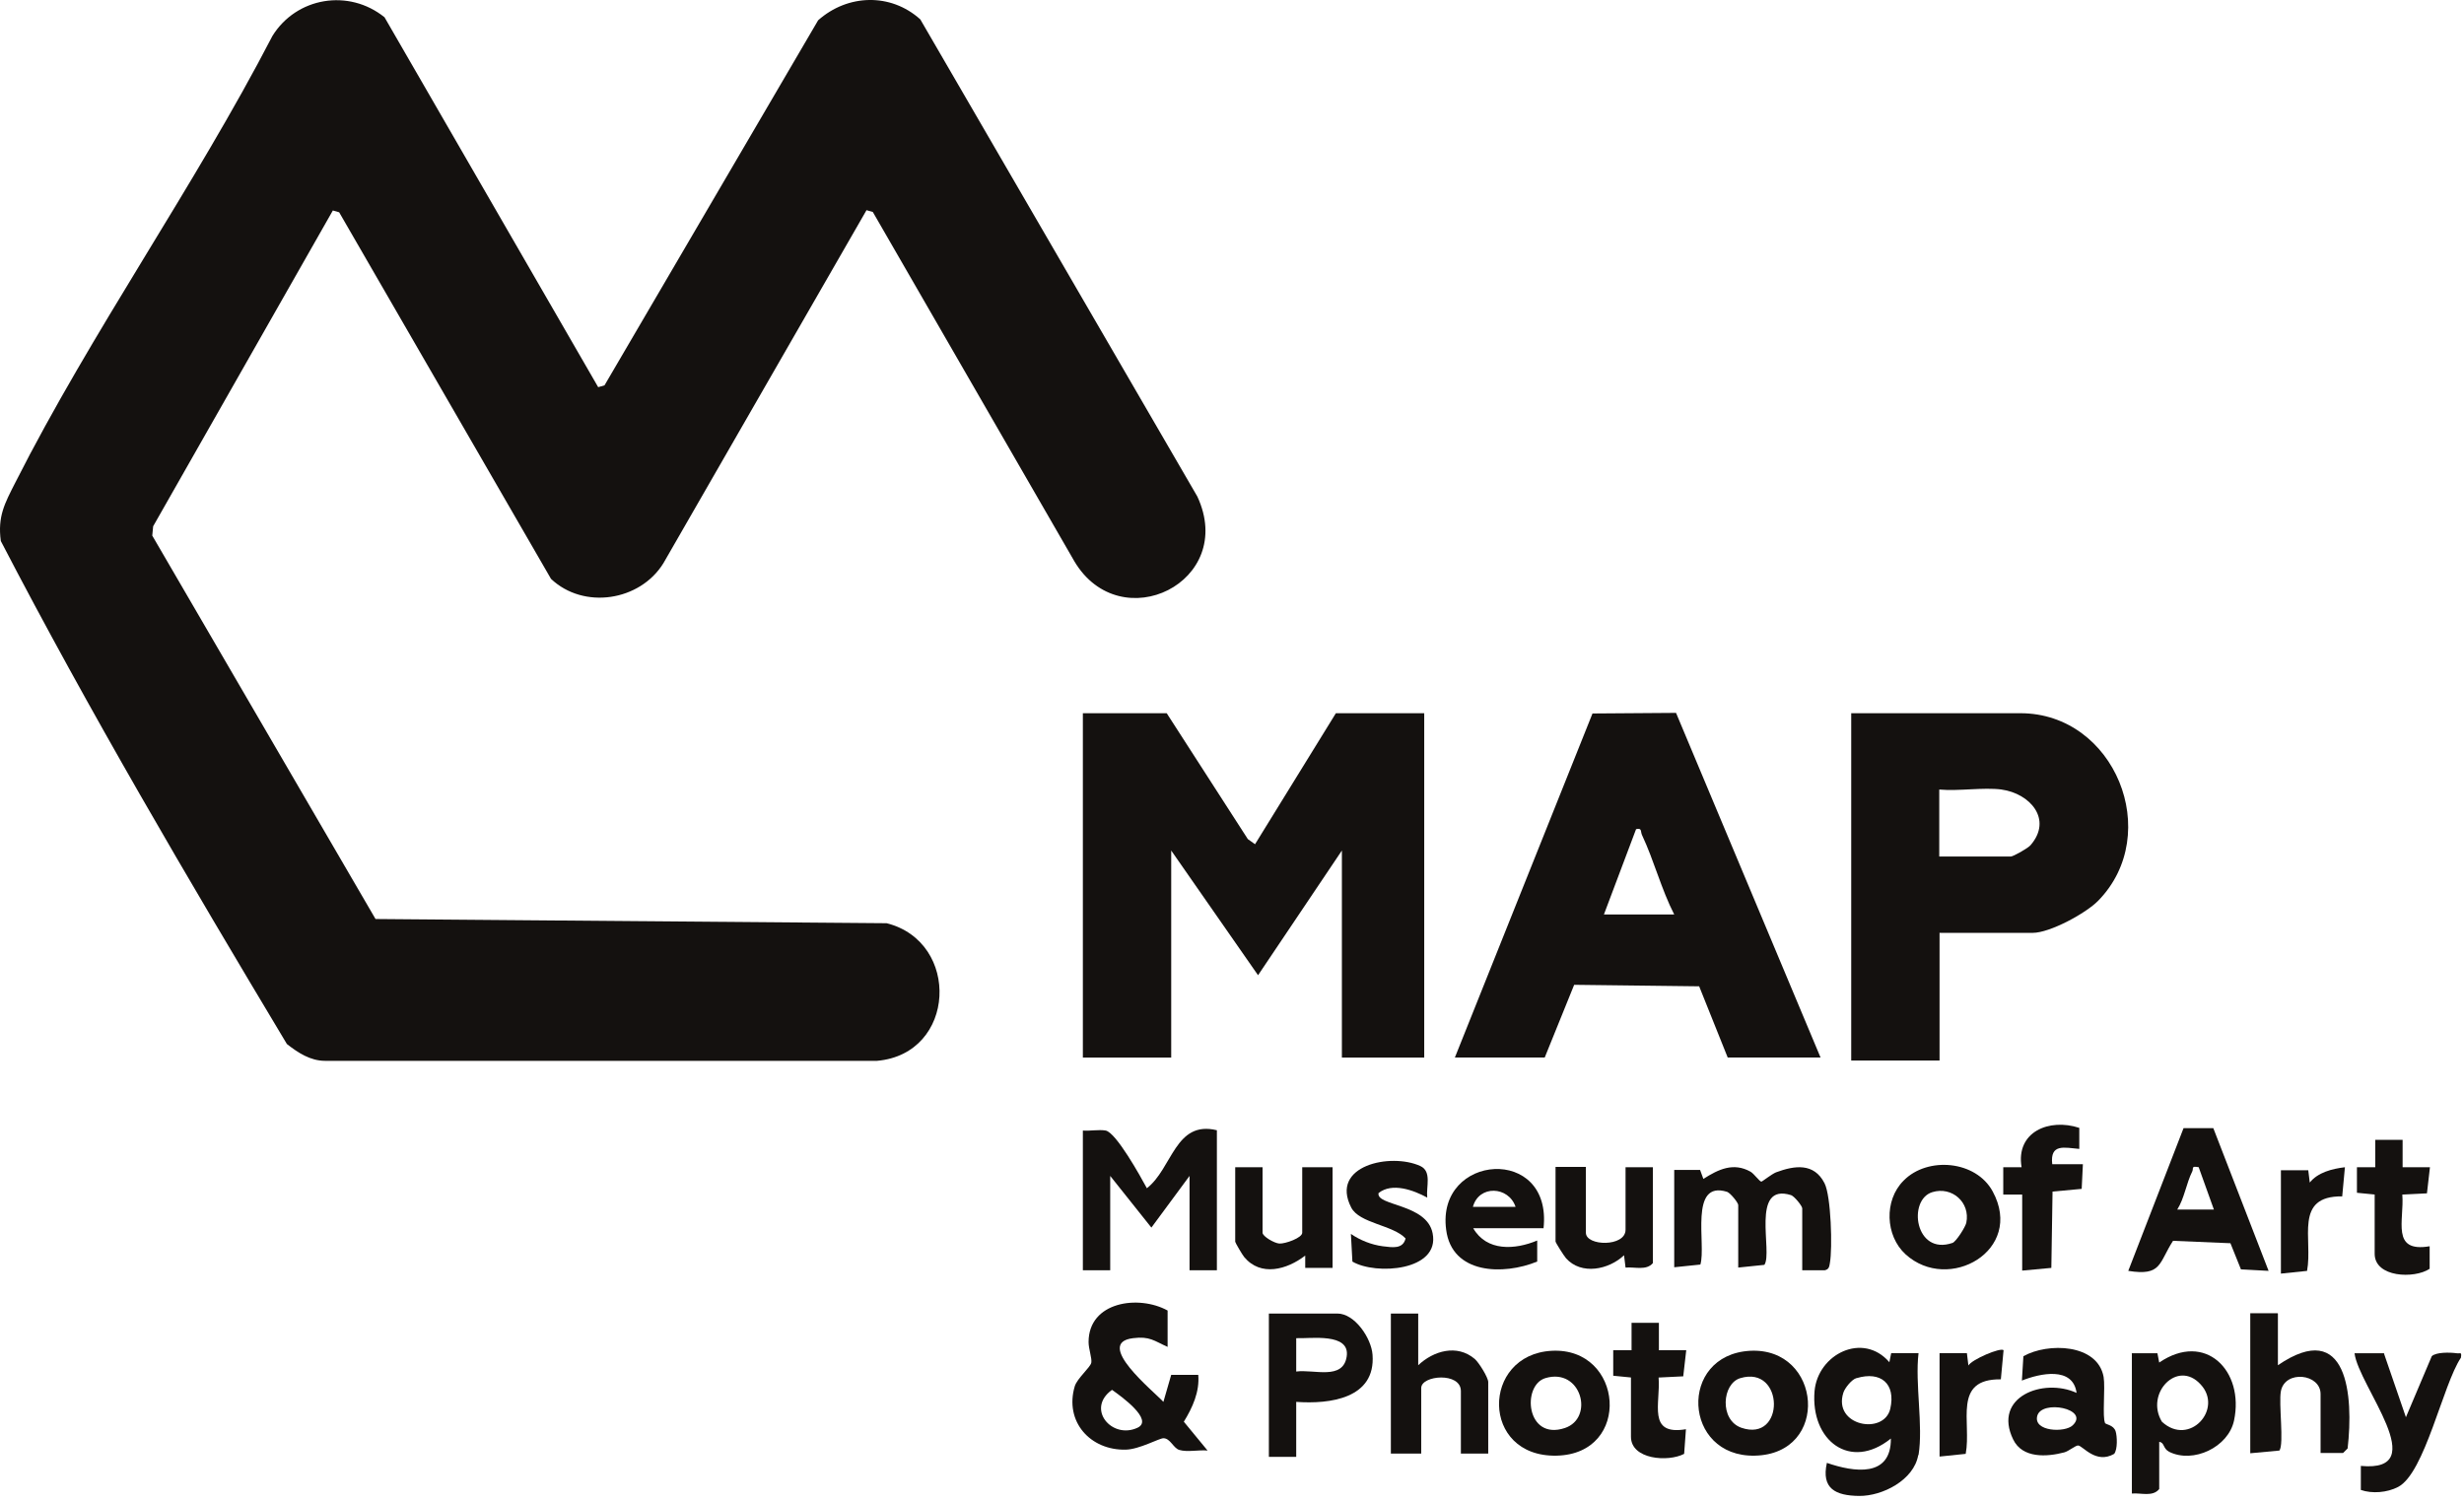
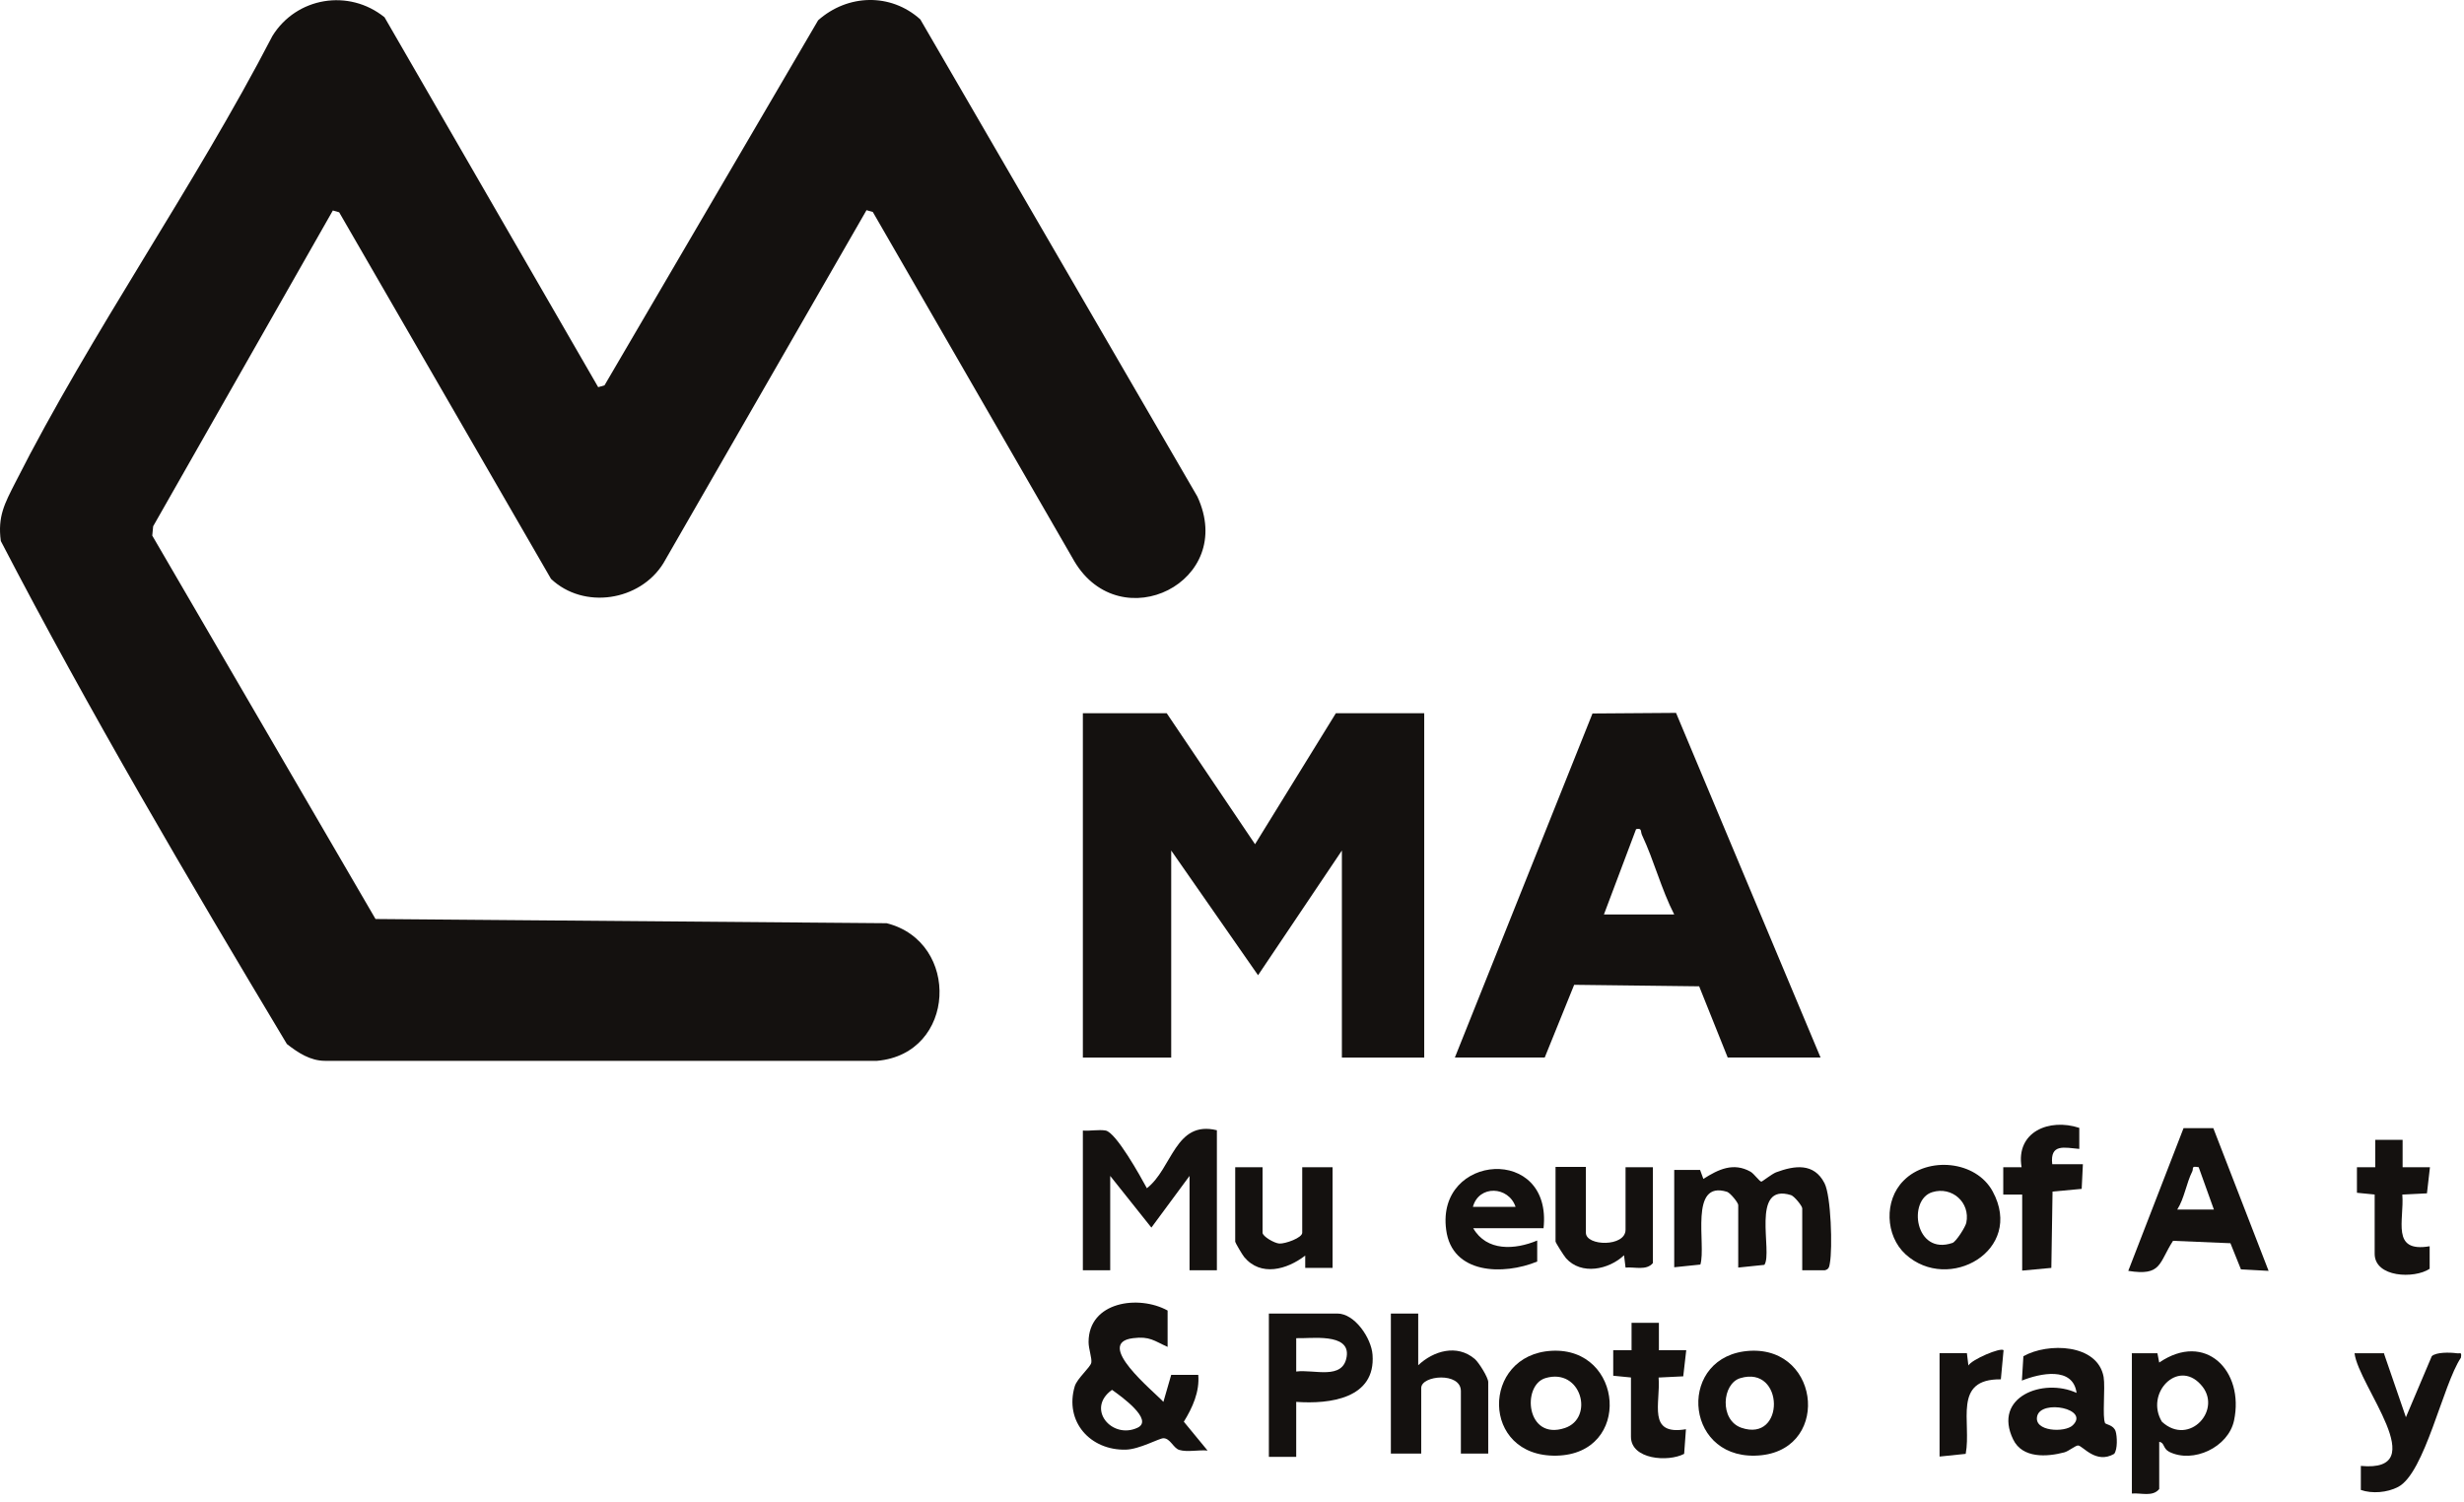
<svg xmlns="http://www.w3.org/2000/svg" width="82" height="50" viewBox="0 0 82 50" fill="none">
  <path d="M19.907 12.885L20.117 12.825L27.227 0.675C28.207 -0.195 29.637 -0.245 30.627 0.645L39.847 16.525C41.167 19.365 37.297 21.265 35.757 18.685L29.047 7.055L28.837 6.995L22.077 18.745C21.297 20.005 19.427 20.295 18.337 19.265L11.287 7.065L11.077 7.005L5.097 17.515L5.067 17.825L12.497 30.585L29.507 30.725C31.977 31.345 31.827 35.075 29.187 35.305H10.817C10.327 35.305 9.917 35.035 9.547 34.745C6.257 29.255 2.977 23.685 0.027 18.005C-0.083 17.185 0.157 16.755 0.507 16.065C3.047 11.045 6.467 6.215 9.067 1.195C9.867 -0.095 11.607 -0.385 12.797 0.575L19.907 12.885Z" fill="#14110F" />
-   <path d="M38.827 23.736L41.527 27.926L41.767 28.096L44.457 23.736H47.397V35.196H44.657V28.306L41.867 32.456L38.977 28.306V35.196H36.037V23.736H38.827Z" fill="#14110F" />
+   <path d="M38.827 23.736L41.767 28.096L44.457 23.736H47.397V35.196H44.657V28.306L41.867 32.456L38.977 28.306V35.196H36.037V23.736H38.827Z" fill="#14110F" />
  <path d="M48.417 35.195L52.997 23.745L55.777 23.725L60.587 35.195H57.497L56.547 32.825L52.387 32.775L51.407 35.195H48.417ZM53.387 30.435H55.717C55.287 29.595 55.047 28.645 54.647 27.795C54.587 27.675 54.657 27.545 54.447 27.595L53.377 30.435H53.387Z" fill="#14110F" />
-   <path d="M64.547 31.036V35.296H61.607V23.736H67.237C70.377 23.736 72.007 27.746 69.827 29.976C69.417 30.396 68.217 31.046 67.647 31.046H64.557L64.547 31.036ZM66.617 26.276C65.987 26.196 65.187 26.336 64.537 26.276V28.506H66.917C66.997 28.506 67.497 28.226 67.577 28.126C68.317 27.266 67.557 26.406 66.607 26.276H66.617Z" fill="#14110F" />
  <path d="M36.037 37.625C36.277 37.645 36.567 37.585 36.797 37.625C37.147 37.695 37.957 39.155 38.167 39.545C39.017 38.885 39.107 37.275 40.497 37.615V42.275H39.587V39.135L38.317 40.855L36.947 39.135V42.275H36.037V37.615V37.625Z" fill="#14110F" />
  <path d="M38.857 43.625V44.825C38.407 44.625 38.267 44.465 37.707 44.535C36.397 44.695 38.387 46.295 38.717 46.655L38.977 45.755H39.877C39.927 46.315 39.687 46.845 39.397 47.315L40.187 48.275C39.897 48.245 39.517 48.335 39.247 48.255C39.047 48.195 38.947 47.865 38.717 47.865C38.577 47.865 37.917 48.235 37.467 48.245C36.287 48.275 35.417 47.315 35.767 46.135C35.847 45.875 36.277 45.515 36.317 45.355C36.347 45.215 36.227 44.895 36.227 44.665C36.227 43.315 37.897 43.085 38.857 43.615V43.625ZM37.007 46.255C36.127 46.885 37.007 47.915 37.857 47.515C38.407 47.255 37.307 46.465 37.007 46.255Z" fill="#14110F" />
-   <path d="M63.837 48.425C63.697 49.255 62.647 49.795 61.867 49.785C61.087 49.775 60.607 49.545 60.797 48.685C61.697 48.995 62.937 49.185 62.927 47.875C61.577 48.965 60.247 47.945 60.387 46.295C60.497 45.065 61.997 44.315 62.877 45.335L62.937 45.035H63.847C63.727 46.055 64.007 47.445 63.847 48.425H63.837ZM61.777 45.865C61.617 45.915 61.397 46.195 61.347 46.345C60.987 47.455 62.697 47.775 62.907 46.885C63.097 46.045 62.587 45.625 61.787 45.865H61.777Z" fill="#14110F" />
  <path d="M59.977 42.295V40.215C59.977 40.135 59.717 39.815 59.607 39.775C58.237 39.345 59.007 41.685 58.717 42.095L57.847 42.185V40.105C57.847 40.025 57.587 39.705 57.477 39.665C56.197 39.265 56.787 41.425 56.587 42.085L55.717 42.175V38.935H56.577L56.687 39.235C57.187 38.915 57.687 38.675 58.257 38.995C58.377 39.065 58.557 39.325 58.617 39.325C58.647 39.325 58.957 39.075 59.107 39.015C59.727 38.785 60.367 38.695 60.717 39.375C60.937 39.795 60.987 41.545 60.897 42.035C60.877 42.155 60.867 42.245 60.727 42.275H59.977V42.295Z" fill="#14110F" />
  <path d="M73.657 37.545L75.497 42.295L74.577 42.245L74.227 41.375L72.317 41.295C71.837 42.035 71.947 42.475 70.827 42.295L72.667 37.545H73.657ZM73.167 38.845C72.907 38.795 73.007 38.885 72.957 38.985C72.757 39.385 72.697 39.875 72.457 40.255H73.677L73.167 38.835V38.845Z" fill="#14110F" />
  <path d="M70.937 45.036H71.797L71.857 45.346C73.397 44.296 74.697 45.626 74.347 47.276C74.157 48.166 72.987 48.716 72.187 48.316C71.977 48.206 72.037 48.006 71.857 47.986V49.556C71.637 49.826 71.247 49.676 70.947 49.706V45.046L70.937 45.036ZM73.237 46.076C72.467 45.226 71.377 46.376 71.947 47.316C72.857 48.156 73.997 46.896 73.237 46.076Z" fill="#14110F" />
  <path d="M43.137 46.655V48.485H42.227V43.715H44.507C45.087 43.715 45.637 44.535 45.677 45.085C45.787 46.545 44.257 46.735 43.137 46.655ZM43.137 45.645C43.727 45.565 44.697 45.945 44.817 45.145C44.937 44.345 43.617 44.555 43.137 44.535V45.655V45.645Z" fill="#14110F" />
  <path d="M47.197 43.715V45.435C47.707 44.955 48.487 44.725 49.077 45.225C49.217 45.345 49.527 45.845 49.527 45.995V48.375H48.617V46.295C48.617 45.655 47.297 45.765 47.297 46.195V48.375H46.287V43.715H47.197Z" fill="#14110F" />
-   <path d="M75.807 43.715V45.435C78.137 43.845 78.327 46.465 78.127 48.205L77.977 48.355H77.227V46.395C77.227 45.715 76.047 45.585 75.907 46.295C75.827 46.705 76.017 48.055 75.857 48.275L74.887 48.365V43.705H75.797L75.807 43.715Z" fill="#14110F" />
  <path d="M70.037 47.346C70.077 47.416 70.337 47.416 70.407 47.636C70.457 47.796 70.477 48.236 70.357 48.386C69.747 48.736 69.317 48.116 69.157 48.106C69.067 48.106 68.847 48.296 68.697 48.336C68.127 48.486 67.307 48.546 66.997 47.906C66.307 46.486 67.997 45.846 69.107 46.356C68.987 45.466 67.887 45.706 67.287 45.946L67.337 45.136C68.147 44.676 69.807 44.716 70.007 45.826C70.067 46.186 69.957 47.186 70.057 47.356L70.037 47.346ZM68.977 47.436C69.557 46.886 67.937 46.566 67.797 47.126C67.667 47.646 68.717 47.686 68.977 47.436Z" fill="#14110F" />
  <path d="M58.237 44.955C60.637 44.825 60.927 48.395 58.397 48.445C56.007 48.495 55.837 45.095 58.237 44.955ZM57.917 45.865C57.307 46.045 57.217 47.255 57.947 47.515C59.417 48.025 59.387 45.425 57.917 45.865Z" fill="#14110F" />
  <path d="M63.357 39.285C64.147 38.485 65.757 38.615 66.317 39.655C67.377 41.615 64.847 43.045 63.417 41.745C62.737 41.125 62.697 39.945 63.347 39.295L63.357 39.285ZM64.307 39.675C63.477 39.925 63.727 41.795 64.977 41.365C65.097 41.325 65.407 40.835 65.437 40.695C65.577 40.015 64.957 39.475 64.307 39.675Z" fill="#14110F" />
  <path d="M51.637 44.955C54.037 44.825 54.327 48.395 51.797 48.445C49.267 48.495 49.287 45.085 51.637 44.955ZM51.427 45.865C50.637 46.105 50.787 47.955 52.077 47.525C53.067 47.195 52.627 45.505 51.427 45.865Z" fill="#14110F" />
  <path d="M79.337 45.046L80.067 47.166L80.927 45.136C81.067 44.996 81.537 45.006 81.747 45.036C81.887 45.056 81.927 44.976 81.897 45.186C81.297 46.076 80.697 49.026 79.807 49.486C79.447 49.676 78.937 49.716 78.567 49.586V48.786C80.987 49.016 78.487 46.126 78.357 45.036H79.357L79.337 45.046Z" fill="#14110F" />
  <path d="M42.017 38.846V41.026C42.017 41.146 42.407 41.376 42.577 41.386C42.777 41.396 43.337 41.196 43.337 41.026V38.846H44.347V42.196H43.437V41.786C42.827 42.256 41.957 42.496 41.407 41.836C41.347 41.766 41.107 41.356 41.107 41.326V38.846H42.017Z" fill="#14110F" />
  <path d="M52.777 38.846V41.026C52.777 41.476 54.097 41.506 54.097 40.926V38.846H55.007V42.036C54.787 42.296 54.397 42.156 54.097 42.186L54.047 41.776C53.537 42.256 52.627 42.446 52.117 41.876C52.047 41.796 51.767 41.356 51.767 41.316V38.836H52.777V38.846Z" fill="#14110F" />
  <path d="M51.357 40.875H49.027C49.477 41.655 50.417 41.595 51.157 41.285V41.985C50.037 42.445 48.317 42.415 48.127 40.925C47.787 38.385 51.677 38.095 51.367 40.885L51.357 40.875ZM50.437 40.165C50.207 39.475 49.217 39.425 49.017 40.165H50.437Z" fill="#14110F" />
  <path d="M67.277 39.756H66.667V38.846H67.277C67.077 37.666 68.197 37.206 69.197 37.536V38.236C68.707 38.196 68.217 38.046 68.297 38.746H69.317L69.277 39.566L68.307 39.656L68.267 42.196L67.297 42.286V39.756H67.277Z" fill="#14110F" />
-   <path d="M47.497 39.856C47.037 39.606 46.327 39.346 45.877 39.706C45.787 40.136 47.487 40.056 47.677 41.046C47.927 42.296 45.787 42.446 45.007 41.986L44.957 41.066C45.267 41.276 45.637 41.426 46.017 41.476C46.347 41.516 46.687 41.576 46.777 41.216C46.357 40.766 45.237 40.716 44.967 40.186C44.247 38.786 46.287 38.356 47.267 38.806C47.657 38.986 47.457 39.496 47.497 39.846V39.856Z" fill="#14110F" />
  <path d="M54.297 45.845L53.687 45.785V44.935H54.297V44.025H55.207V44.935H56.117L56.017 45.805L55.197 45.845C55.267 46.705 54.807 47.785 56.107 47.565L56.047 48.385C55.517 48.665 54.277 48.575 54.277 47.815V45.835L54.297 45.845Z" fill="#14110F" />
  <path d="M79.047 39.756L78.437 39.696V38.846H79.047V37.935H79.957V38.846H80.867L80.767 39.715L79.947 39.756C80.017 40.616 79.557 41.696 80.857 41.476V42.226C80.347 42.566 79.027 42.516 79.027 41.726V39.745L79.047 39.756Z" fill="#14110F" />
-   <path d="M75.907 38.946H76.817L76.867 39.356C77.137 39.016 77.617 38.896 78.037 38.846L77.947 39.816C76.327 39.796 76.977 41.236 76.777 42.296L75.907 42.386V38.936V38.946Z" fill="#14110F" />
  <path d="M64.547 45.035H65.457L65.507 45.445C65.617 45.245 66.577 44.835 66.677 44.935L66.587 45.905C64.967 45.885 65.617 47.325 65.417 48.385L64.547 48.475V45.025V45.035Z" fill="#14110F" />
</svg>